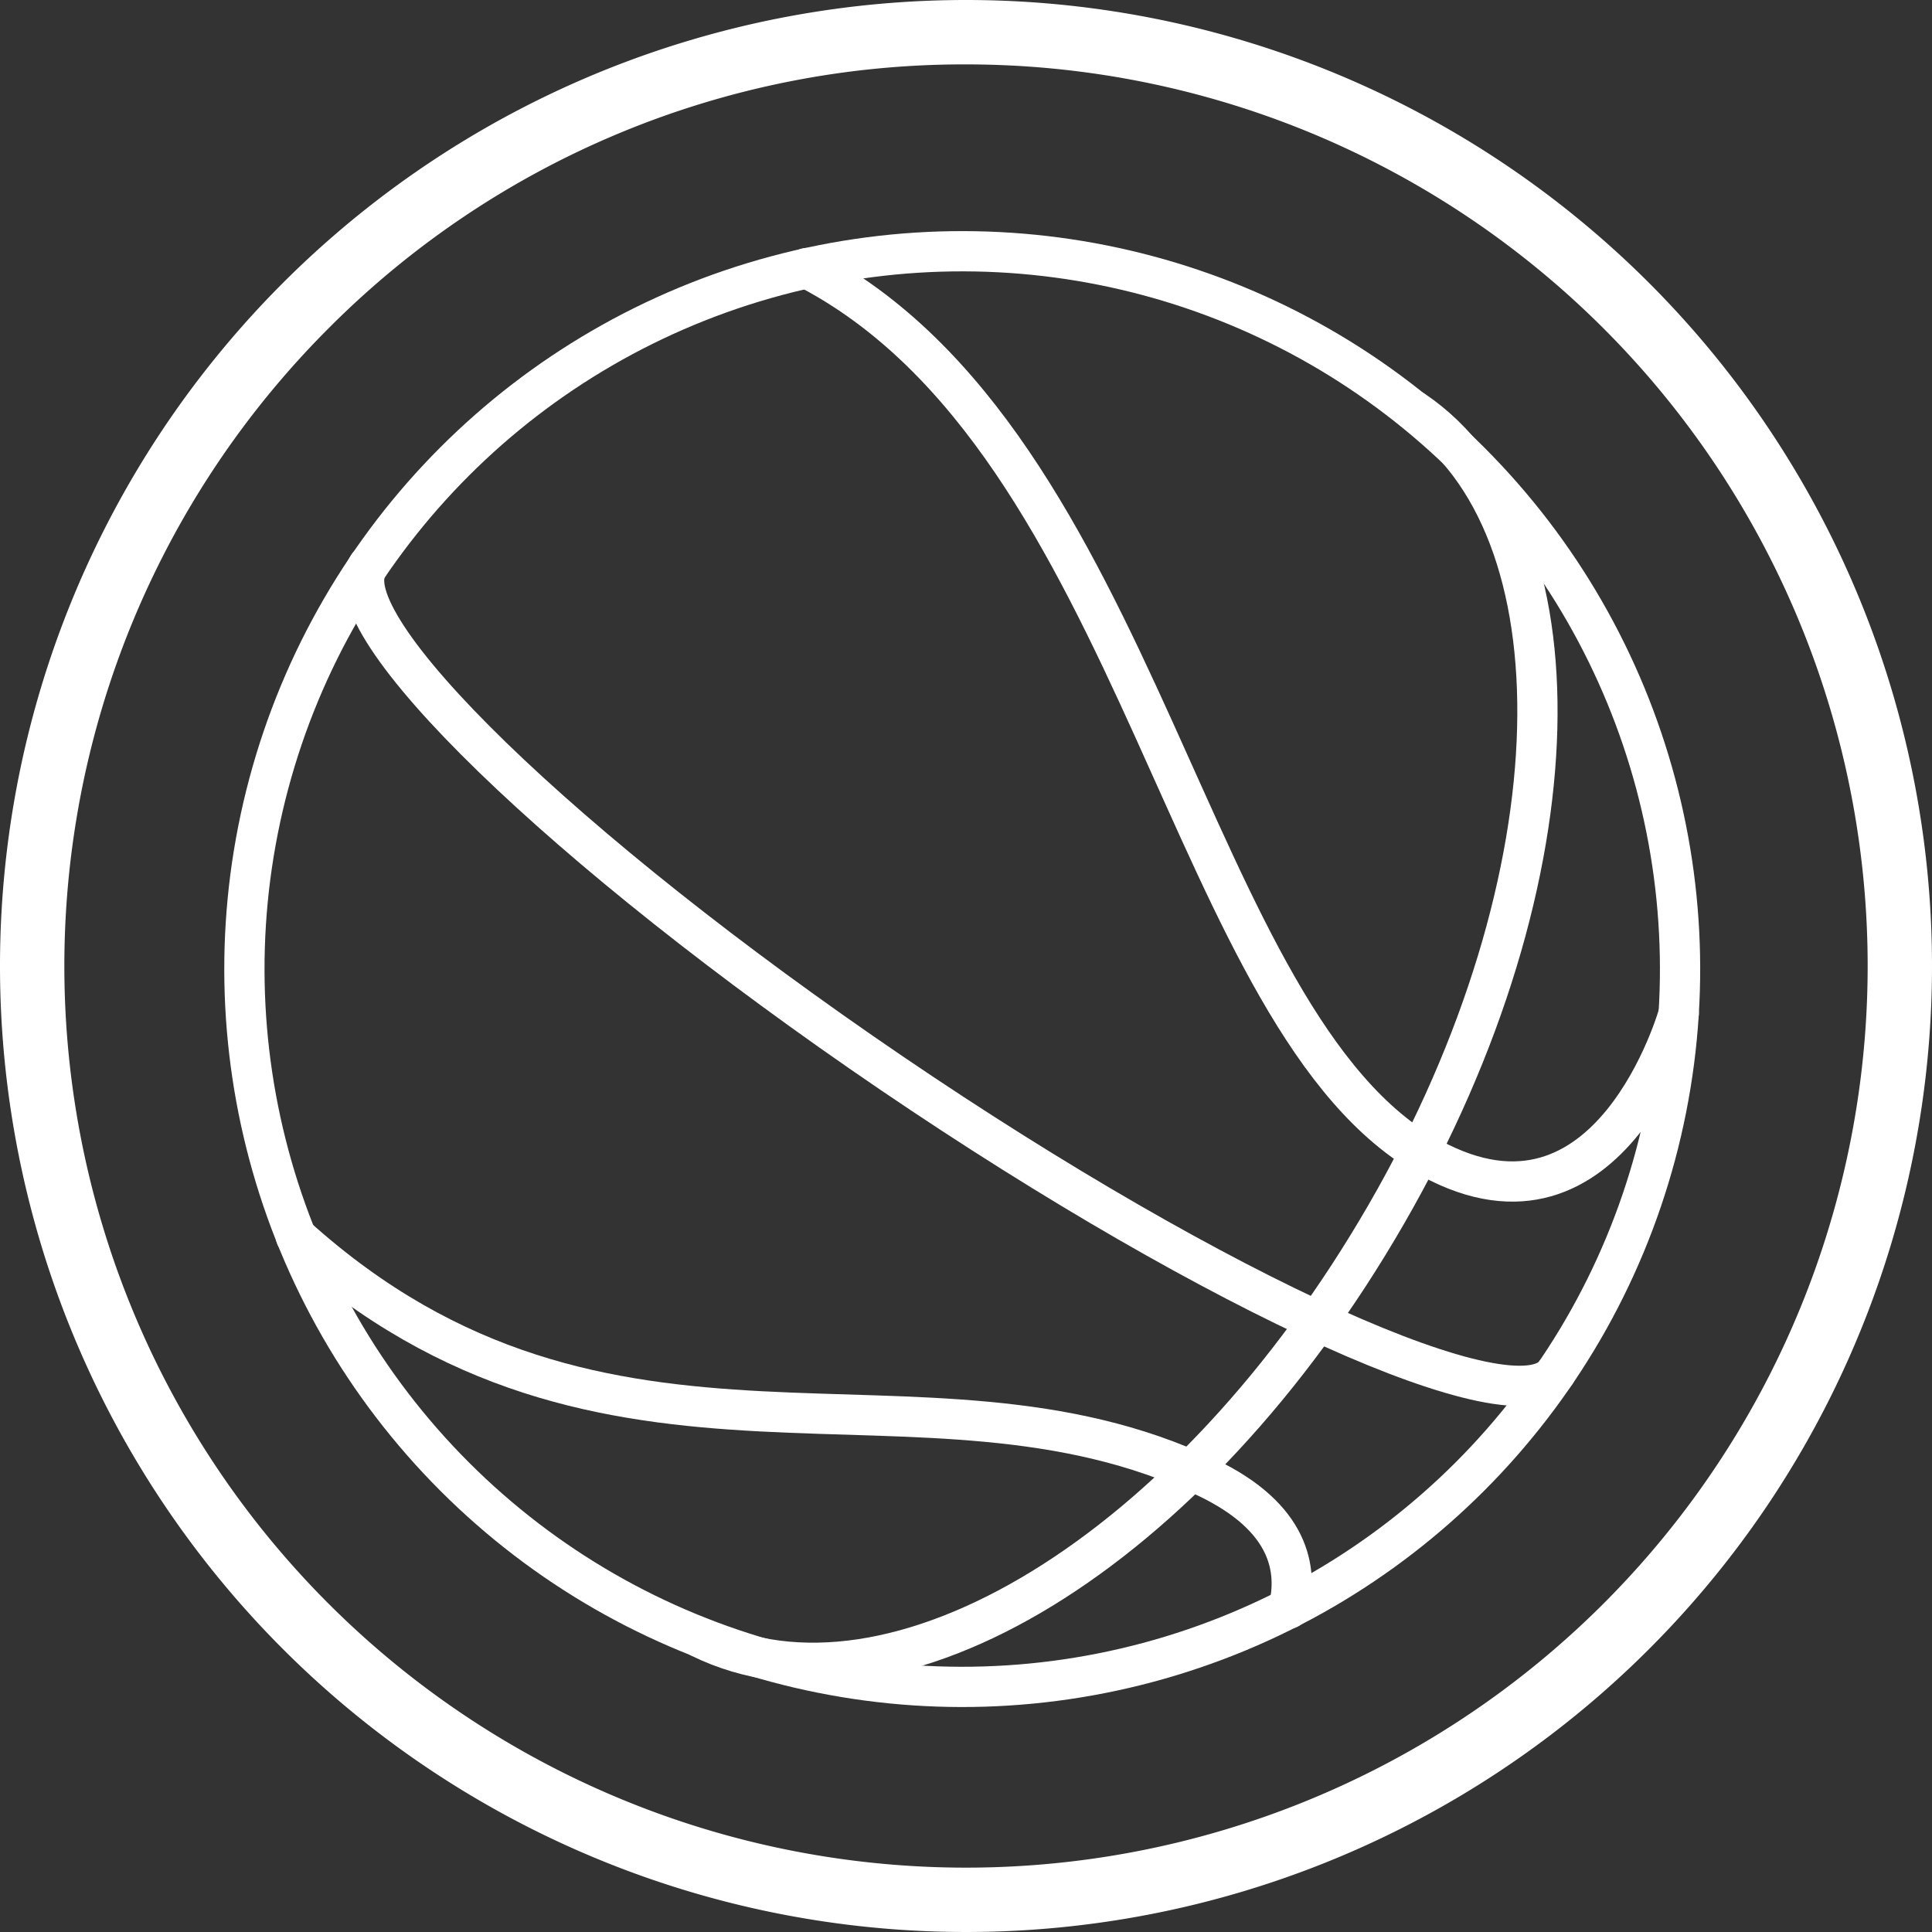
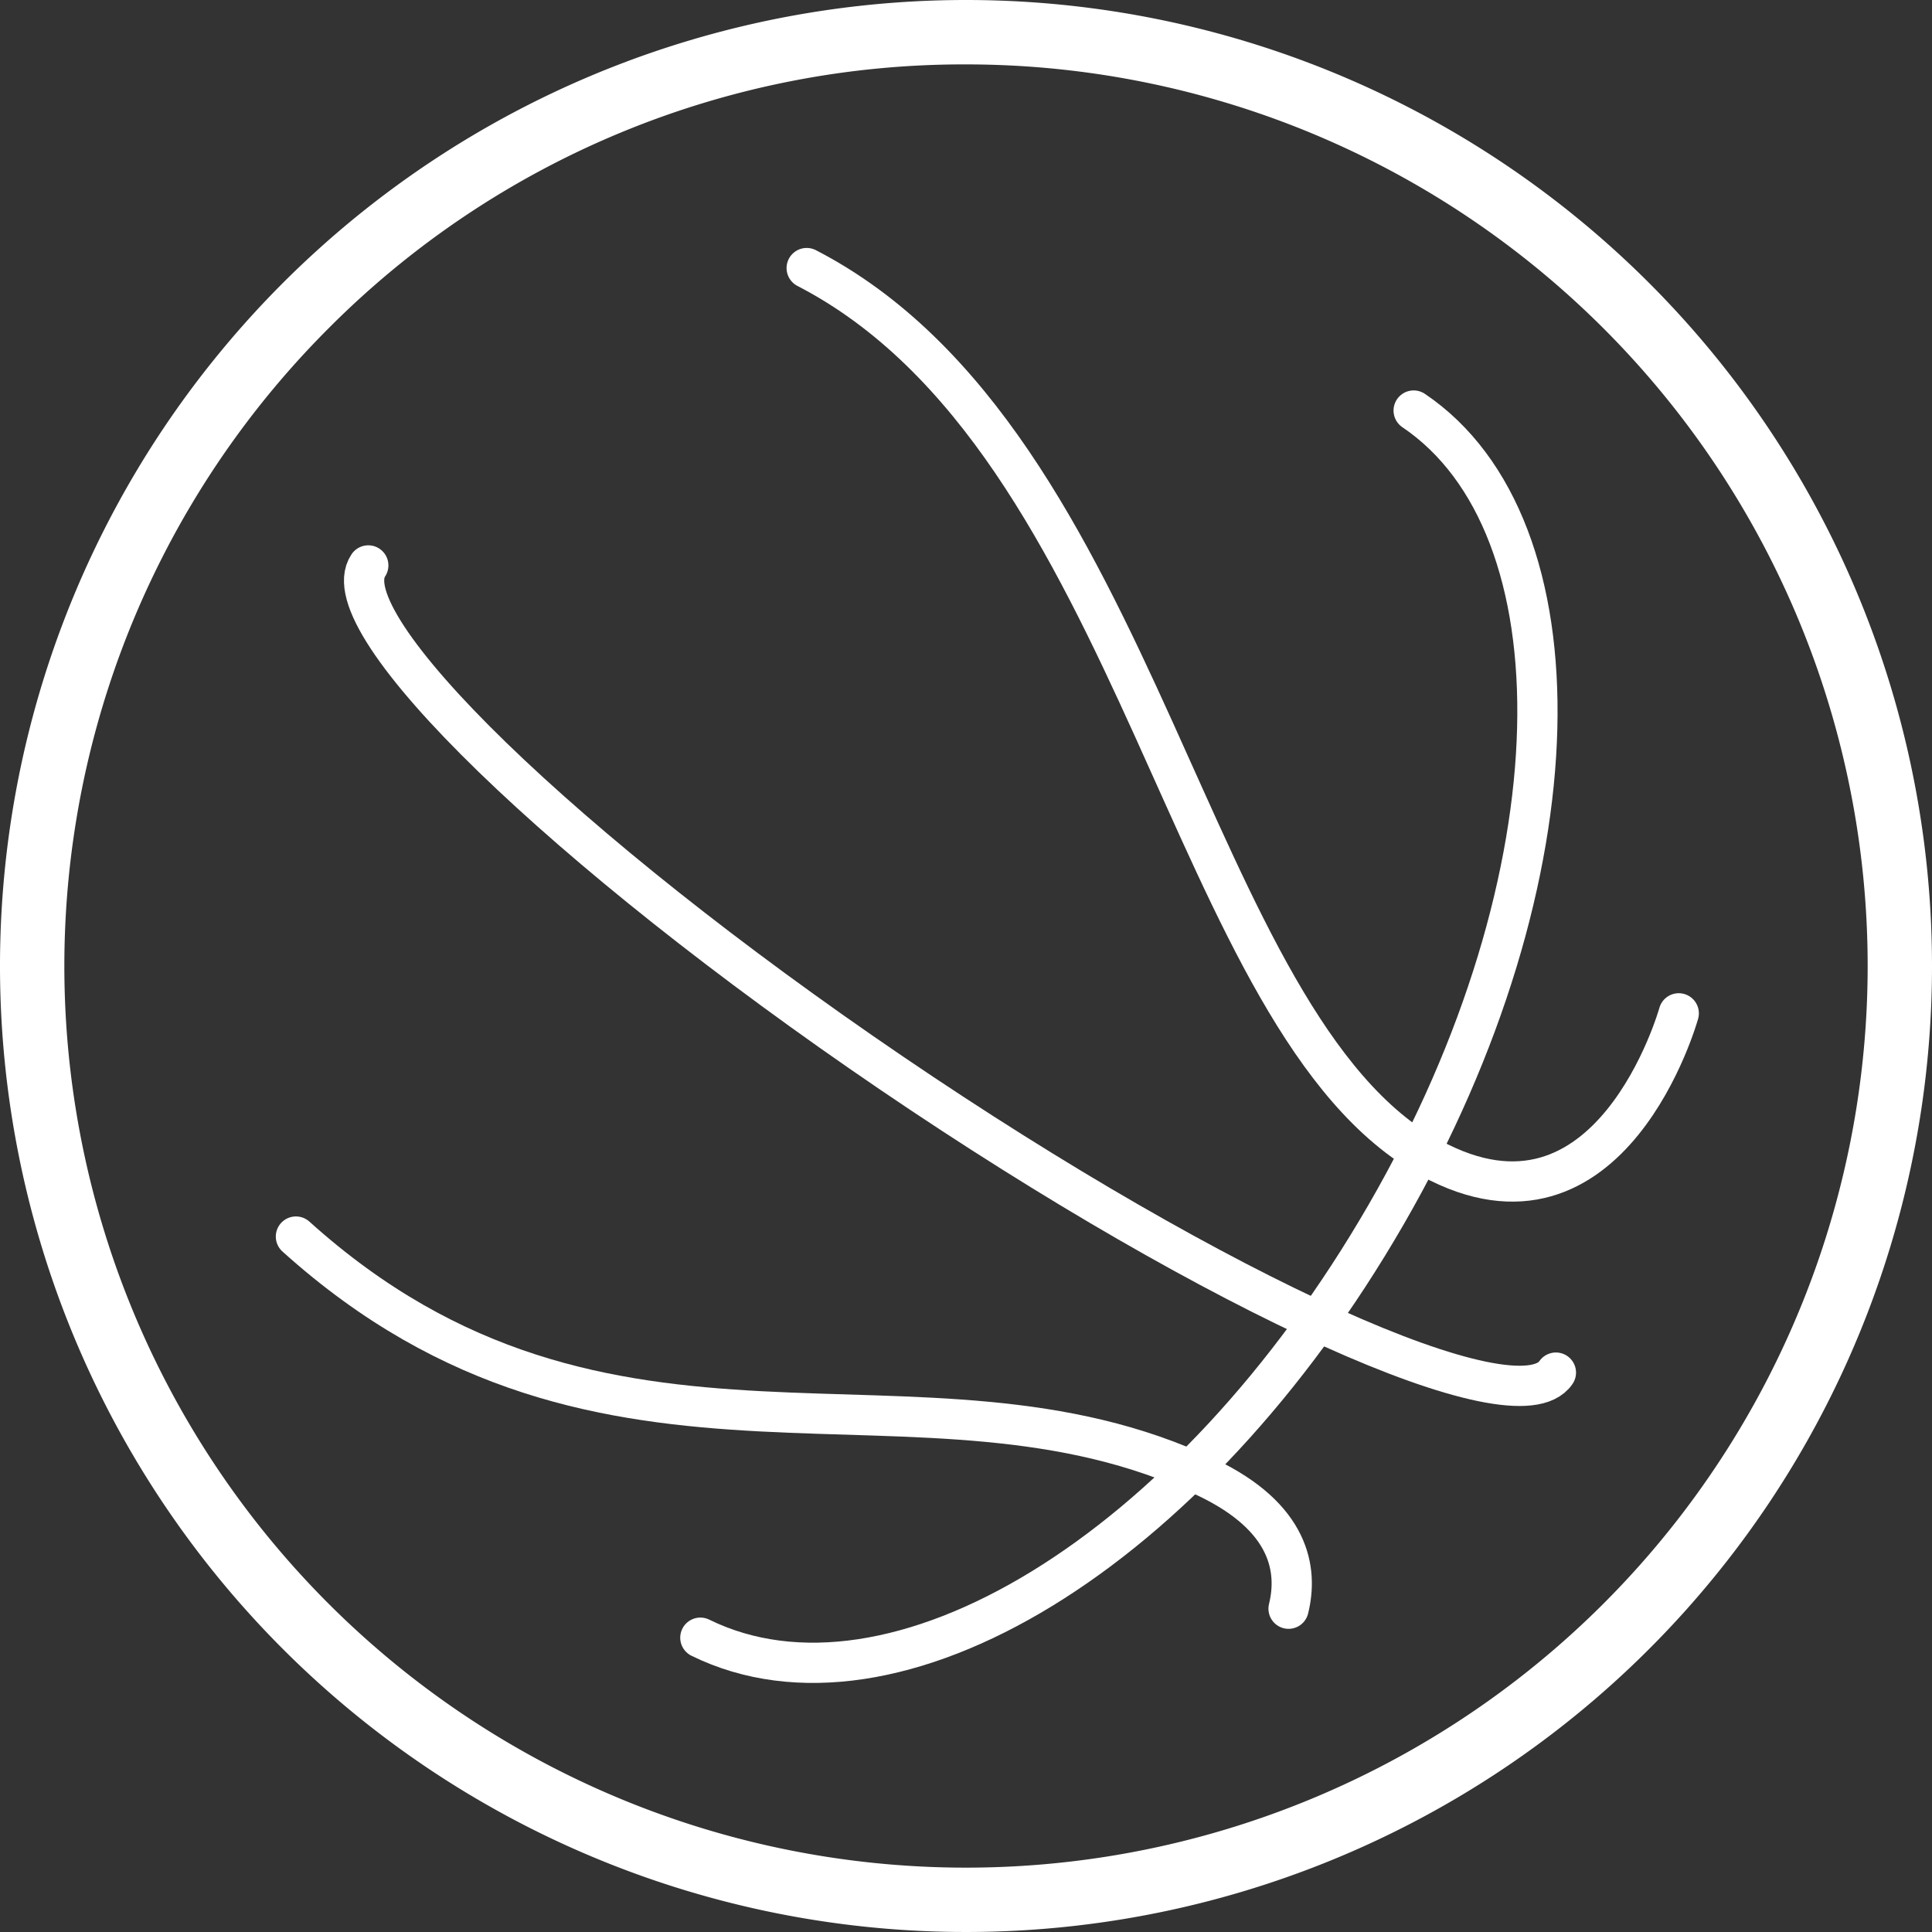
<svg xmlns="http://www.w3.org/2000/svg" viewBox="0 0 240 240">
  <rect x="0" y="0" width="240" height="240" fill="#333333" stroke="none" />
  <defs>
    <style>.cls-1{fill:#fff;}.cls-2{fill:none;stroke:#fff;stroke-linecap:round;stroke-miterlimit:10;stroke-width:5px;}</style>
  </defs>
  <g id="Calque_2" data-name="Calque 2">
    <g id="Activites">
-       <path class="cls-1" d="M120,8a112,112,0,0,1,79.2,191.2A112,112,0,0,1,40.8,40.8,111.29,111.29,0,0,1,120,8m0-8A120,120,0,1,0,240,120,120,120,0,0,0,120,0Z" />
+       <path class="cls-1" d="M120,8a112,112,0,0,1,79.2,191.2A112,112,0,0,1,40.8,40.8,111.29,111.29,0,0,1,120,8m0-8A120,120,0,1,0,240,120,120,120,0,0,0,120,0" />
      <path class="cls-2" d="M175.61,51c21.14,14.26,20.93,57.71-3.41,99.86S110.88,215.17,87,203.44" />
      <path class="cls-2" d="M193.28,170.51c-4.85,7.13-41.8-9.53-82.53-37.21s-69.82-55.92-65-63.06" />
-       <circle class="cls-2" cx="119.53" cy="120.38" r="89.17" transform="translate(-50.11 119.78) rotate(-45)" />
      <path class="cls-2" d="M160.07,199.84c1.18-4.79.24-11.34-10.19-16.31-35.57-16.92-74.36,5-113.12-29.92" />
      <path class="cls-2" d="M208.54,125.88s-8.4,30.17-30.79,18c-30.31-16.49-35.74-89-77.54-110.58" />
    </g>
  </g>
</svg>